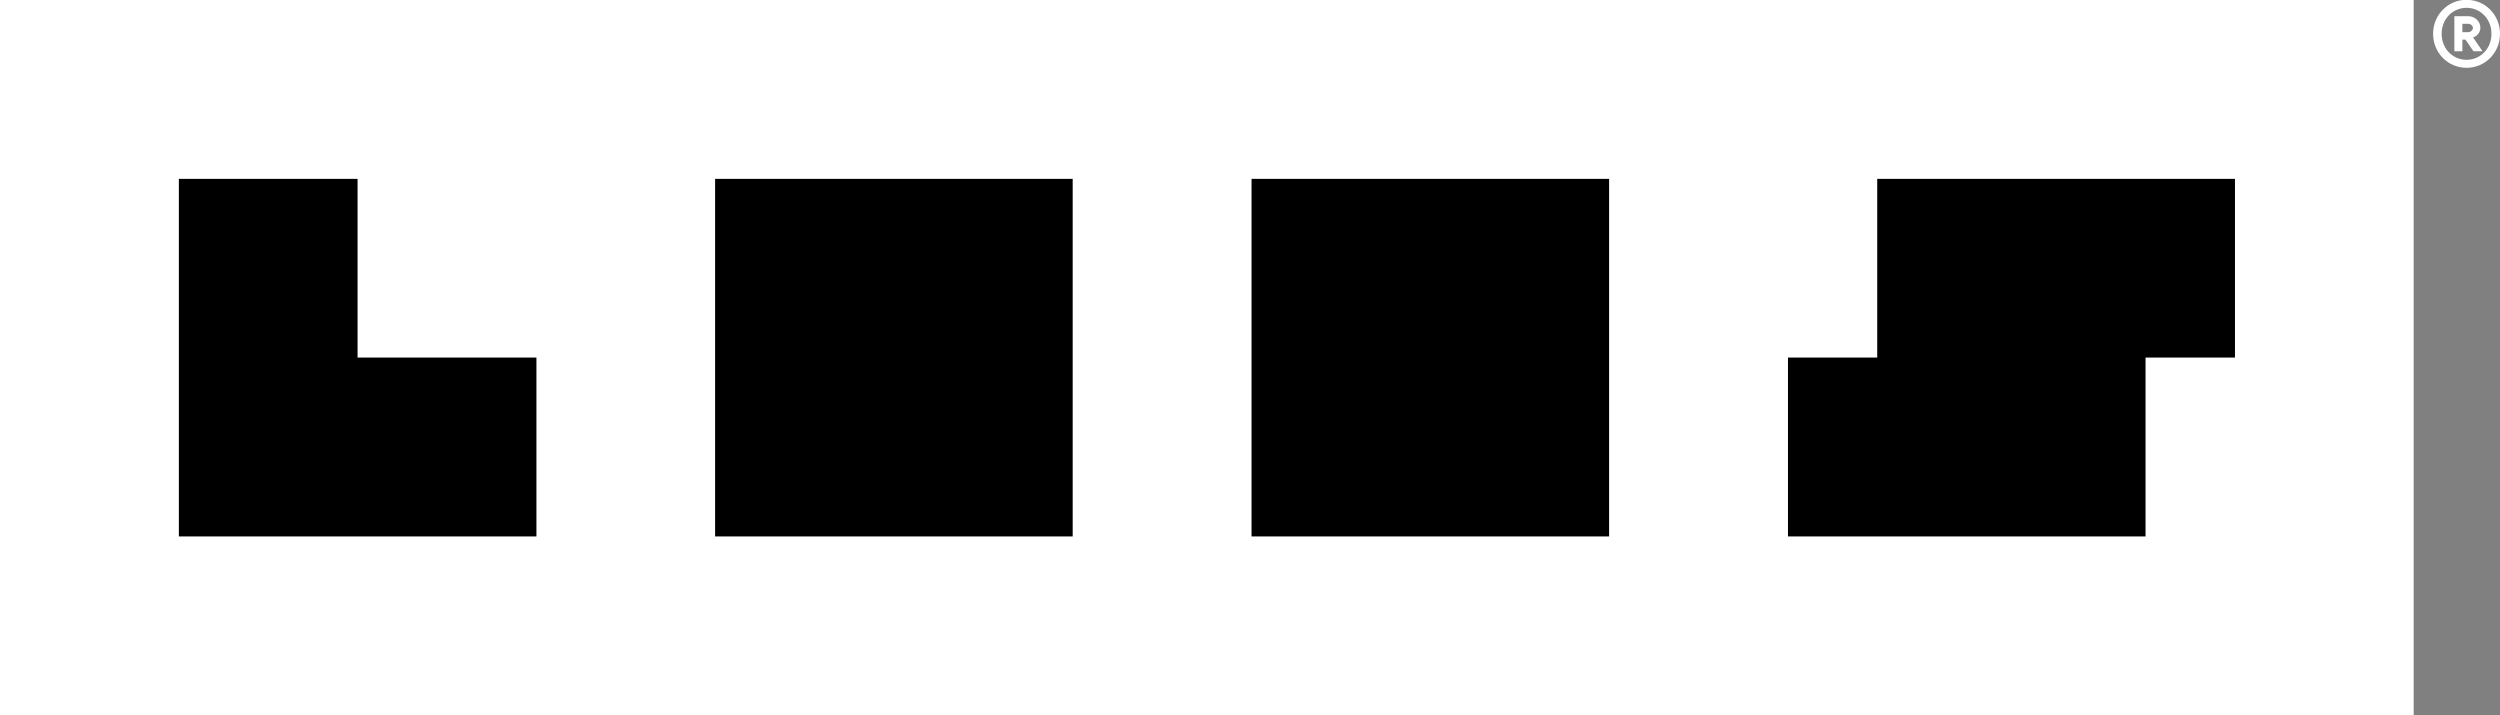
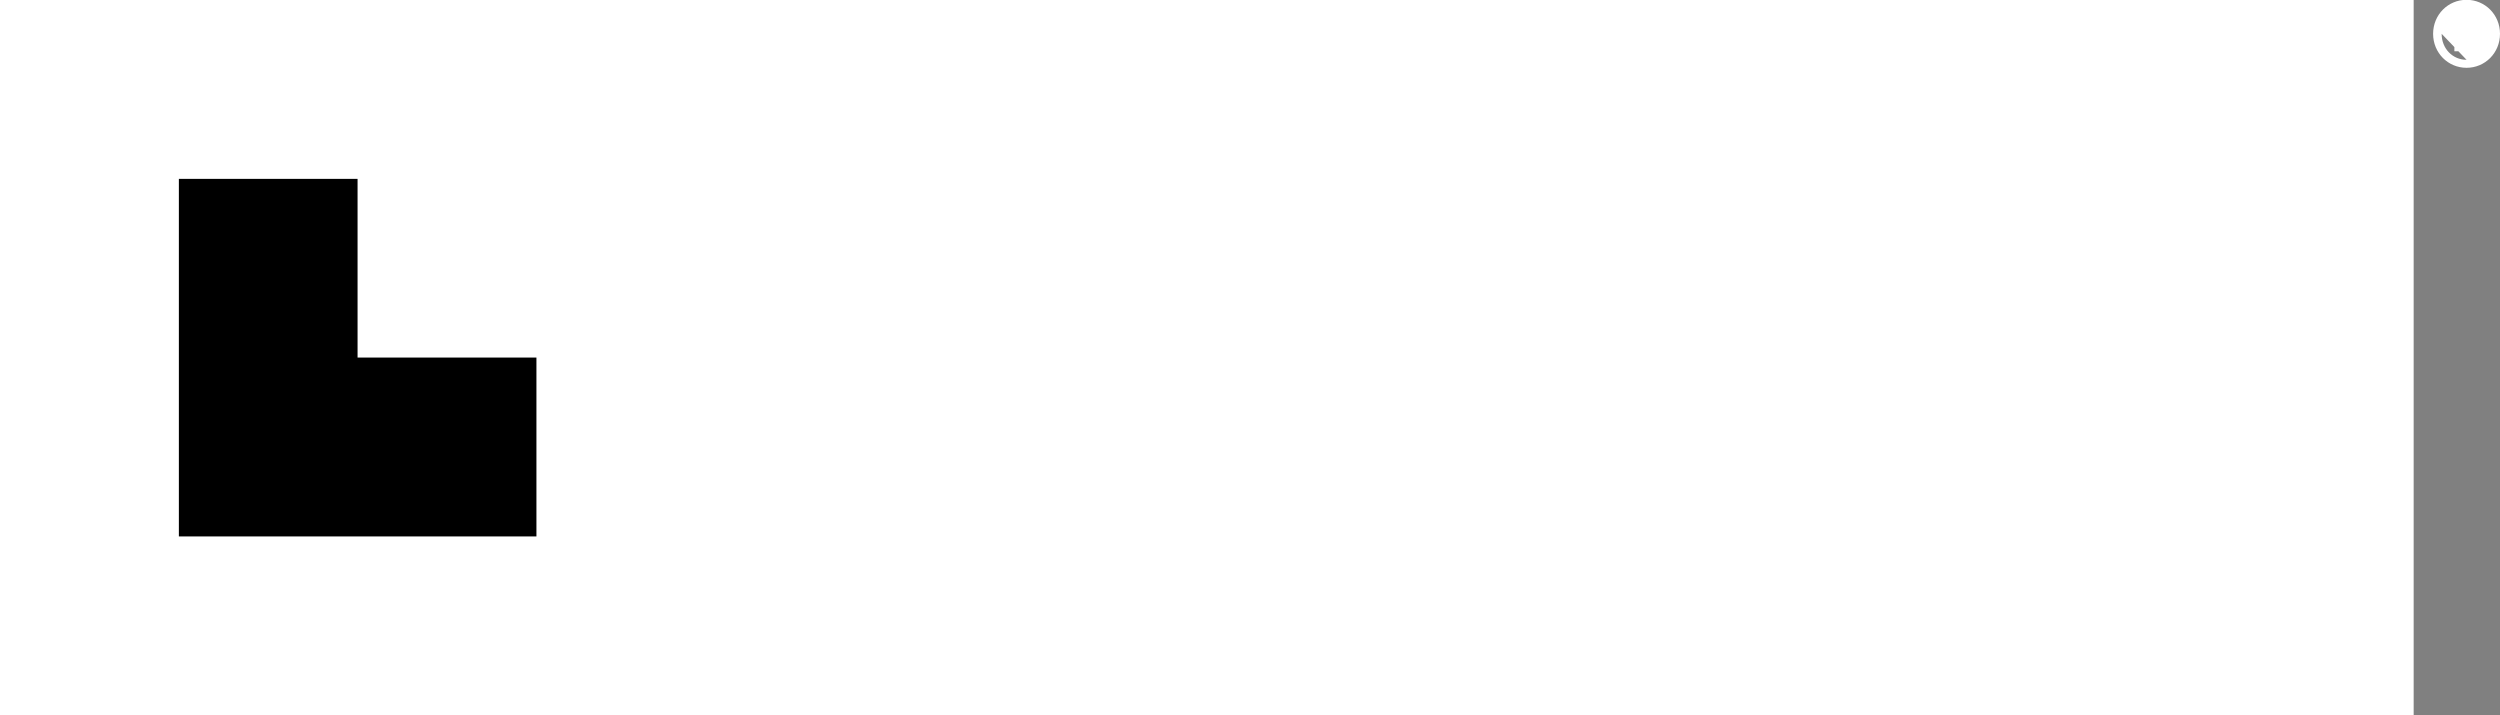
<svg xmlns="http://www.w3.org/2000/svg" id="Capa_2" data-name="Capa 2" viewBox="0 0 137.53 39.34">
  <rect x="0" y="0" width="137.53" height="39.34" fill="#808080" stroke="none" />
  <defs>
    <style>      .cls-1 {        fill: #fff;      }      .cls-2 {        fill-rule: evenodd;      }    </style>
  </defs>
  <g id="Capa_1-2" data-name="Capa 1">
    <rect class="cls-1" width="132.78" height="39.34" />
-     <rect x="39.34" y="9.84" width="19.67" height="19.67" />
-     <rect x="68.85" y="9.84" width="19.67" height="19.67" />
-     <path class="cls-1" d="M135.46,1.78v-.47h.32c.15,0,.26,.12,.26,.23s-.12,.23-.26,.23h-.32Zm.23,1.95c1.02,0,1.84-.82,1.84-1.87s-.82-1.87-1.84-1.87-1.84,.82-1.84,1.87,.82,1.87,1.84,1.87Zm0-.44c-.76,0-1.37-.61-1.37-1.43s.61-1.43,1.37-1.43,1.37,.61,1.37,1.43-.61,1.43-1.37,1.43Zm-.67-.47h.44v-.64h.17l.44,.64h.5l-.52-.76c.08-.03,.14-.06,.2-.11,.1-.09,.2-.22,.2-.43,0-.34-.3-.63-.67-.63h-.76v1.92Z" />
+     <path class="cls-1" d="M135.46,1.78v-.47h.32c.15,0,.26,.12,.26,.23s-.12,.23-.26,.23h-.32Zm.23,1.95c1.02,0,1.84-.82,1.84-1.87s-.82-1.87-1.84-1.87-1.84,.82-1.84,1.87,.82,1.87,1.84,1.87Zm0-.44c-.76,0-1.37-.61-1.37-1.43Zm-.67-.47h.44v-.64h.17l.44,.64h.5l-.52-.76c.08-.03,.14-.06,.2-.11,.1-.09,.2-.22,.2-.43,0-.34-.3-.63-.67-.63h-.76v1.92Z" />
    <polygon class="cls-2" points="29.51 19.67 19.67 19.67 19.67 9.84 9.84 9.84 9.84 29.51 29.51 29.51 29.51 19.67" />
-     <polygon class="cls-2" points="98.36 29.51 98.36 19.67 103.27 19.67 103.27 9.84 122.95 9.84 122.95 19.67 118.03 19.67 118.03 29.51 98.36 29.51" />
  </g>
</svg>